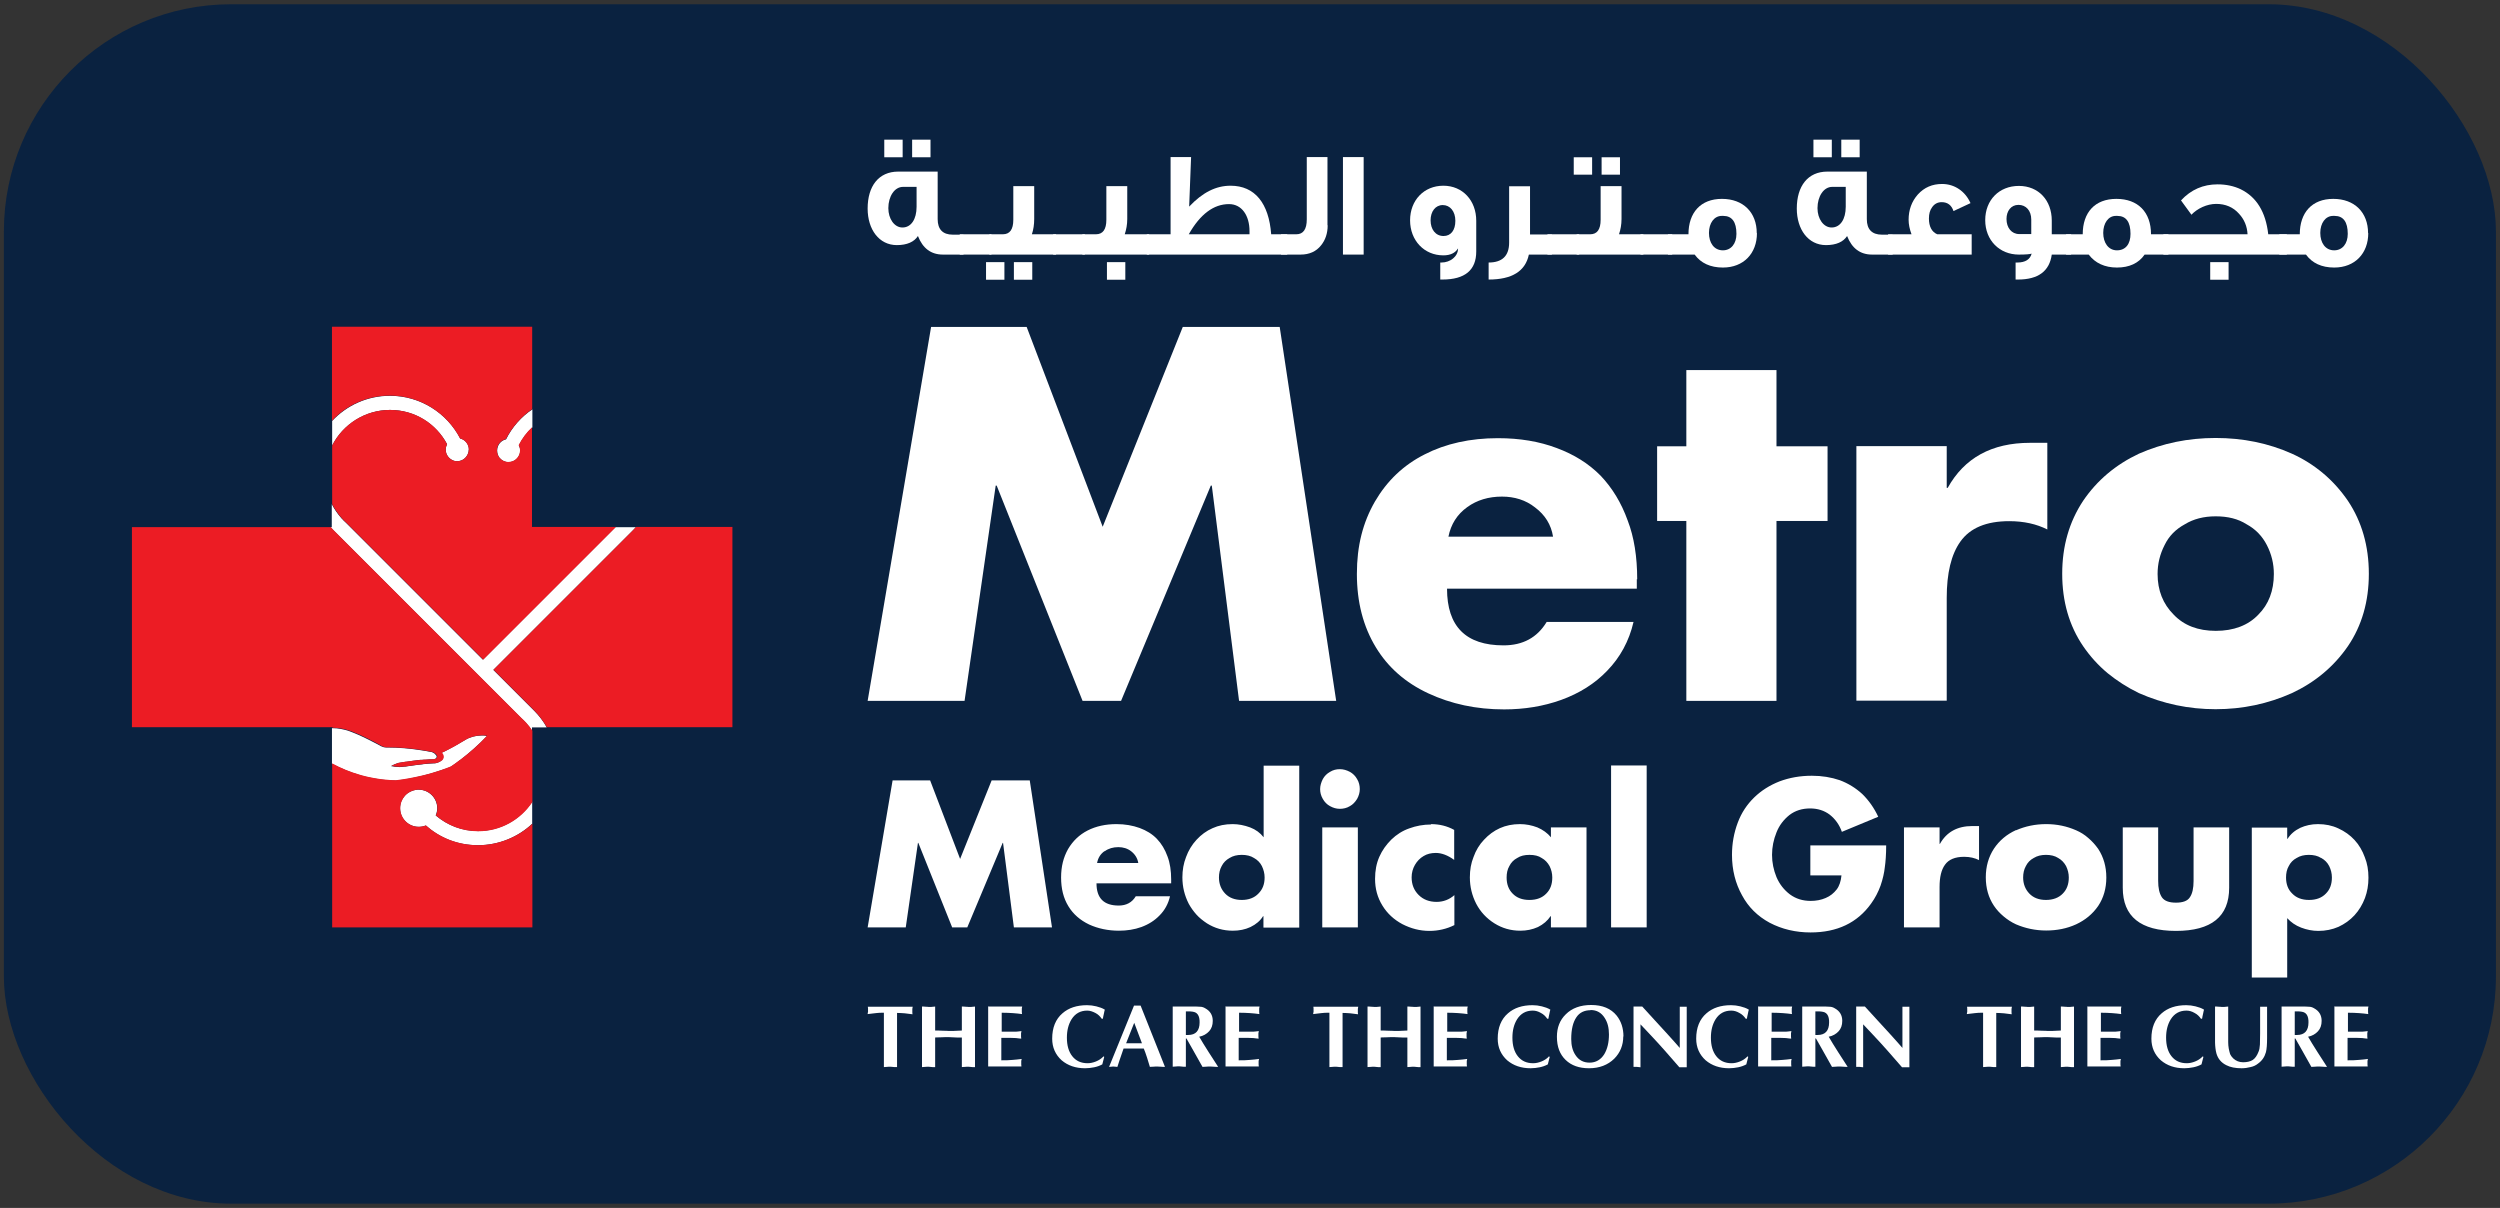
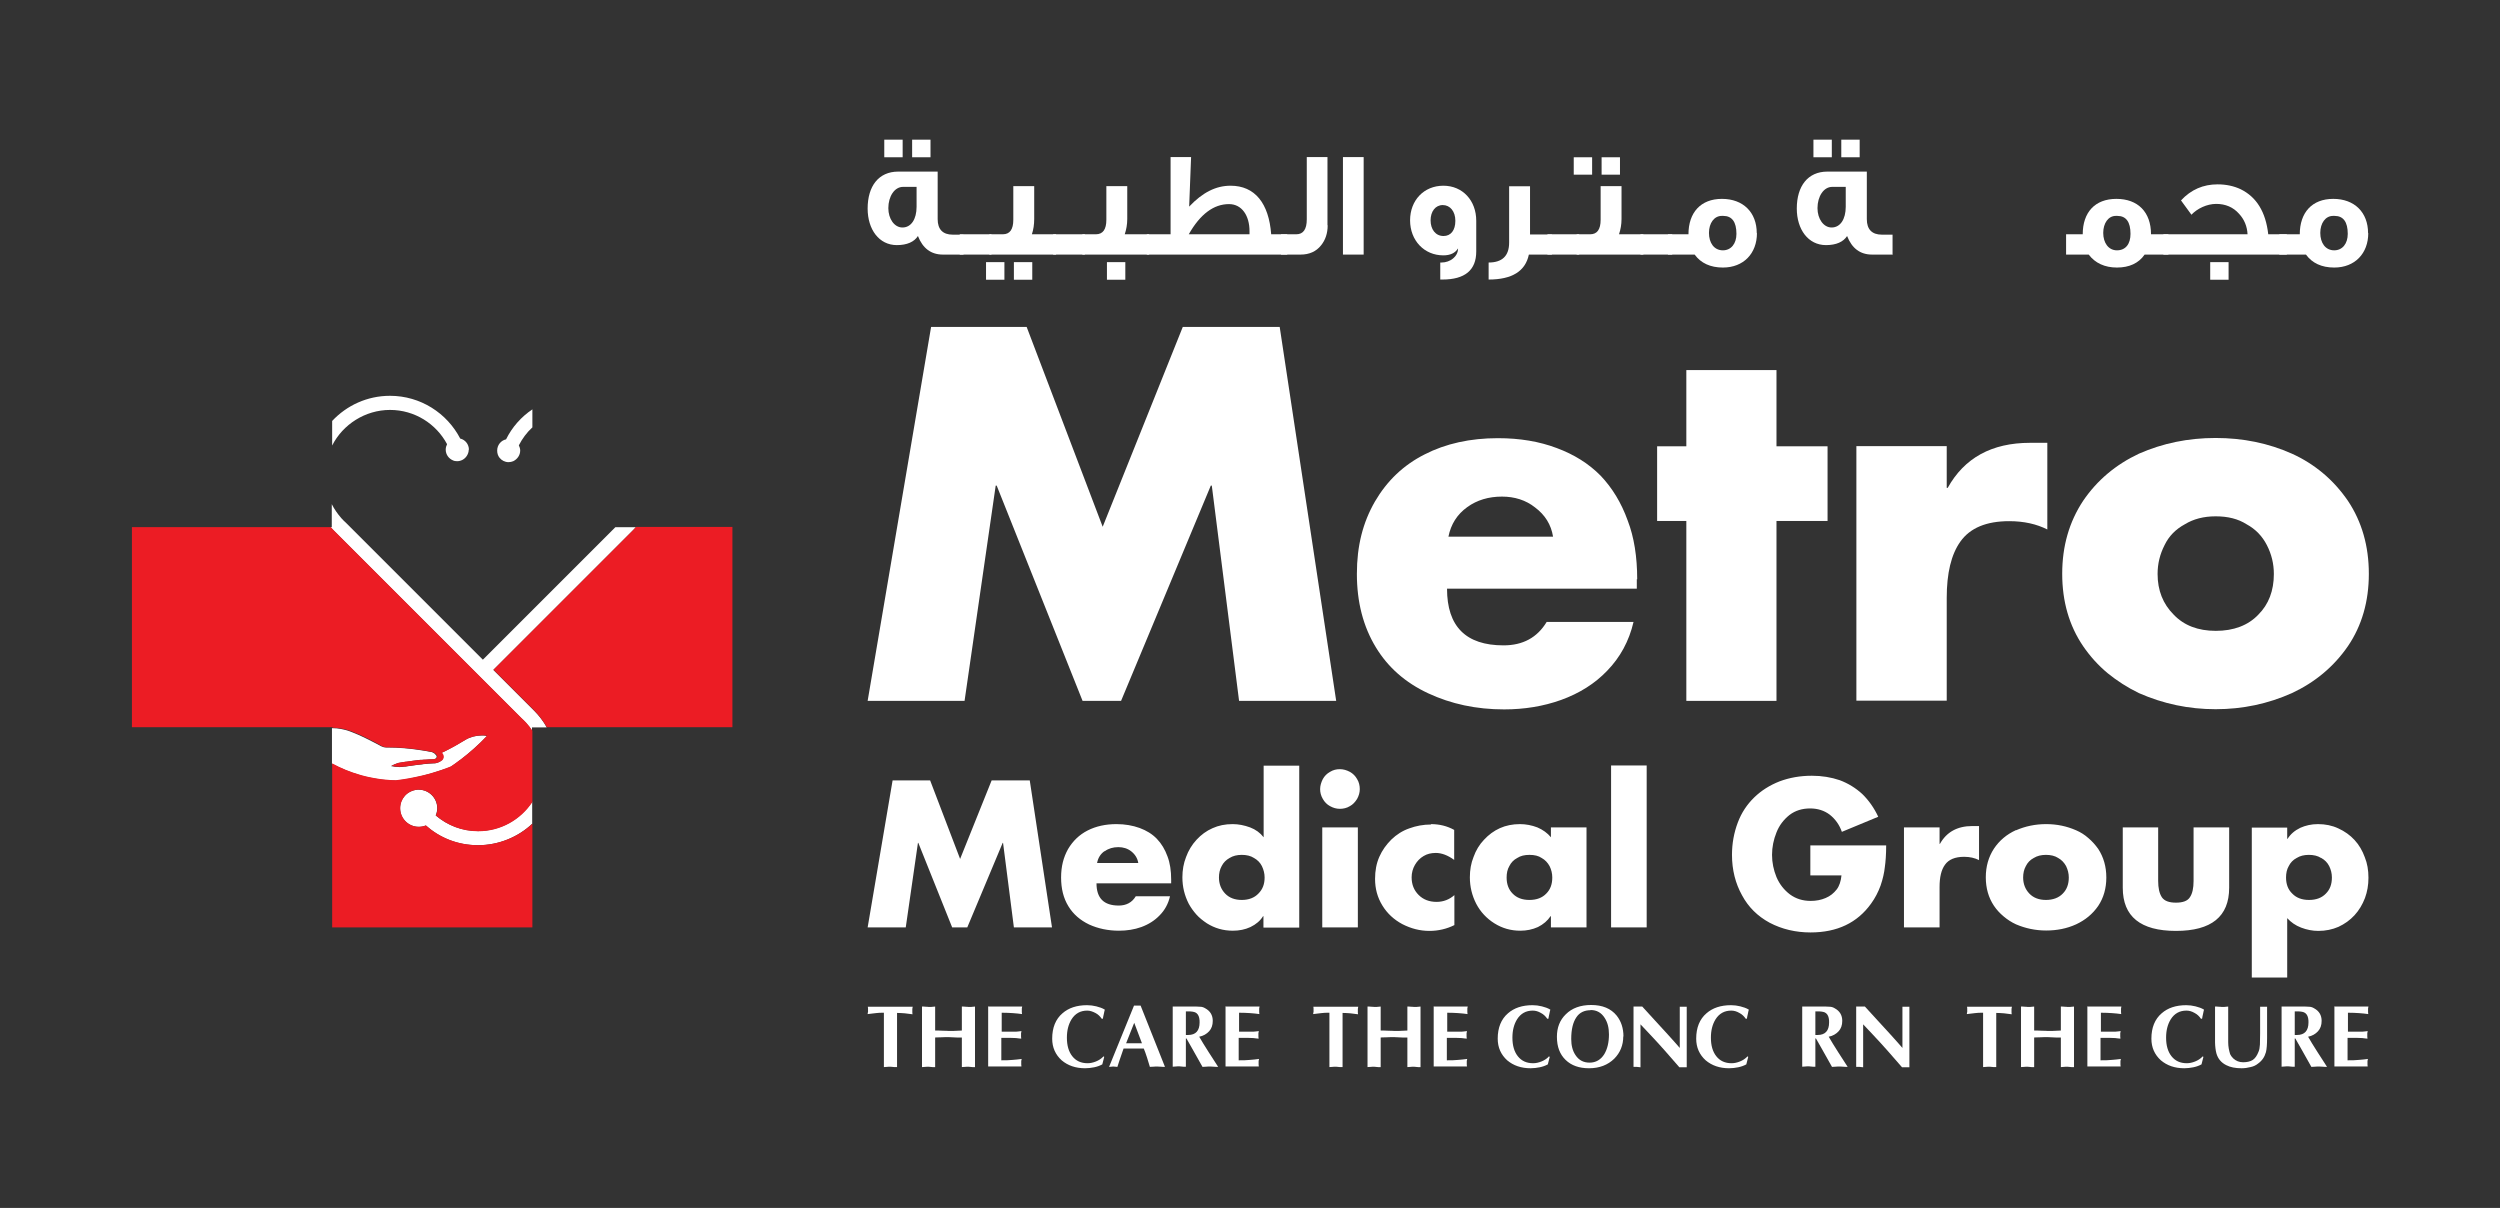
<svg xmlns="http://www.w3.org/2000/svg" id="Layer_1" version="1.1" viewBox="0 0 129.23 62.44">
  <rect x="0" y="0" width="129.23" height="62.44" fill="#333333" stroke="none" />
  <defs>
    <style>
      .st0 {
        fill: #0a2240;
      }

      .st1 {
        fill: #fff;
      }

      .st2 {
        fill: #ec1c24;
      }
    </style>
  </defs>
-   <rect class="st0" x=".2" y=".22" width="128.82" height="62" rx="11.75" ry="11.75" />
  <g>
    <g>
      <path class="st1" d="M46.37,52.35v2.81c-.05,0-.09,0-.13,0-.13-.01-.2-.02-.21-.02-.05,0-.12,0-.2.01s-.13.01-.14.01v-2.81c-.16,0-.3,0-.42.02-.12.01-.26.03-.42.05,0-.04.01-.08.02-.11,0-.03,0-.06,0-.08,0-.04,0-.08,0-.11,0-.03-.01-.06-.01-.08h2.32s-.01.08-.02.11c0,.03,0,.06,0,.08,0,.05,0,.08,0,.12,0,.03.01.06.01.08-.22-.03-.35-.04-.4-.05-.14-.01-.27-.02-.41-.02Z" />
      <path class="st1" d="M47.66,55.16v-3.13c.05,0,.12,0,.2.01.08,0,.13.01.14.01.05,0,.09,0,.13,0,.13-.01.2-.02.21-.02v1.24c.11,0,.24,0,.4.01.16,0,.26.01.29.01.11,0,.19,0,.26,0,.26-.01.41-.02.43-.02v-1.24c.05,0,.12,0,.2.01.08,0,.13.01.14.01.05,0,.09,0,.13,0,.13-.01.2-.02.21-.02v3.13c-.05,0-.09,0-.13,0-.13-.01-.2-.02-.21-.02-.05,0-.12,0-.2.01-.08,0-.13.01-.14.01v-1.53c-.11,0-.19,0-.26,0-.26-.01-.41-.02-.43-.02-.11,0-.24,0-.41.01-.17,0-.26.01-.28.01v1.53c-.05,0-.09,0-.13,0-.13-.01-.2-.02-.21-.02-.05,0-.12,0-.2.01s-.13.01-.14.01Z" />
      <path class="st1" d="M51.12,52.03h1.72s-.01.07-.02.1c0,.04,0,.07,0,.09,0,.02,0,.05,0,.1,0,.04.01.08.01.1-.15-.02-.31-.04-.48-.05-.16-.01-.35-.02-.57-.02v.98h.47c.12,0,.21,0,.27,0,.06,0,.16-.02.28-.03,0,.03-.01.07-.02.1,0,.04,0,.07,0,.09,0,.02,0,.05,0,.1,0,.04.01.08.01.1-.07,0-.16-.02-.27-.03-.11,0-.2-.01-.29-.01h-.47v1.16c.21,0,.4,0,.57-.02.16-.01.32-.03.48-.05,0,.03-.01.07-.02.1,0,.04,0,.07,0,.09,0,.02,0,.05,0,.1,0,.04.01.08.01.1h-1.72v-3.11Z" />
      <path class="st1" d="M57.02,54.6l.06.03-.1.39c-.13.07-.27.12-.42.15-.15.03-.31.05-.47.05-.49,0-.89-.14-1.21-.41-.32-.29-.49-.66-.49-1.12,0-.57.18-1.01.53-1.31.32-.28.74-.42,1.27-.42.16,0,.32.02.48.06.16.04.31.09.44.17-.02.06-.03.13-.05.22-.02.09-.04.17-.05.25h-.06c-.08-.12-.19-.23-.33-.3s-.27-.12-.42-.12c-.35,0-.62.15-.81.45-.16.26-.24.57-.24.95,0,.4.09.72.28.96.19.24.45.36.79.36.14,0,.28-.03.43-.09.15-.06.27-.14.38-.25Z" />
      <path class="st1" d="M59.13,54.2h-1.05c-.1.28-.17.48-.21.61-.04.13-.08.24-.11.34l-.21-.02-.22.02,1.29-3.17h.17s.17,0,.17,0l1.26,3.17c-.05,0-.13,0-.22-.01-.09,0-.15-.01-.17-.01-.05,0-.13,0-.22.01-.09,0-.15.01-.17.01-.07-.22-.12-.38-.15-.49-.06-.18-.11-.33-.17-.47ZM58.21,53.93h.82l-.4-1.06-.42,1.06Z" />
      <path class="st1" d="M60.62,55.16v-3.13h.96c.21,0,.36,0,.45.01.1,0,.19.03.27.08.26.14.39.36.39.65,0,.22-.06.4-.19.54-.13.14-.3.24-.51.28.12.21.28.47.49.8.14.22.24.38.31.48l.18.28c-.06,0-.13,0-.23-.01s-.16-.01-.18-.01c-.06,0-.13,0-.23.01s-.16.01-.17.01l-.54-.96-.29-.51h-.03v1.46c-.05,0-.09,0-.13,0-.13-.01-.2-.02-.21-.02-.05,0-.12,0-.2.01s-.13.01-.14.01ZM61.3,52.28v1.22s.04,0,.06,0h.06c.39,0,.59-.22.59-.65,0-.07,0-.15-.02-.23-.03-.14-.1-.24-.21-.29-.08-.03-.19-.05-.35-.05h-.13Z" />
      <path class="st1" d="M63.39,52.03h1.72s-.01.07-.02.1c0,.04,0,.07,0,.09,0,.02,0,.05,0,.1,0,.04.01.08.01.1-.15-.02-.31-.04-.48-.05-.16-.01-.35-.02-.57-.02v.98h.47c.12,0,.21,0,.27,0,.06,0,.16-.02.28-.03,0,.03-.01.07-.02.1,0,.04,0,.07,0,.09,0,.02,0,.05,0,.1,0,.04.01.08.01.1-.07,0-.16-.02-.27-.03-.11,0-.2-.01-.29-.01h-.47v1.16c.21,0,.4,0,.57-.02.16-.01.32-.03.48-.05,0,.03-.01.07-.02.1,0,.04,0,.07,0,.09,0,.02,0,.05,0,.1,0,.04.01.08.01.1h-1.72v-3.11Z" />
      <path class="st1" d="M69.4,52.35v2.81c-.05,0-.09,0-.13,0-.13-.01-.2-.02-.21-.02-.05,0-.12,0-.2.01s-.13.01-.14.01v-2.81c-.16,0-.3,0-.42.02-.12.01-.26.03-.42.05,0-.04.01-.08.02-.11,0-.03,0-.06,0-.08,0-.04,0-.08,0-.11s-.01-.06-.01-.08h2.32s-.01.08-.02.11c0,.03,0,.06,0,.08,0,.05,0,.08,0,.12,0,.03.01.06.01.08-.22-.03-.35-.04-.4-.05-.14-.01-.27-.02-.41-.02Z" />
      <path class="st1" d="M70.69,55.16v-3.13c.05,0,.12,0,.2.01.08,0,.13.01.14.01.05,0,.09,0,.13,0,.13-.01.2-.02.21-.02v1.24c.11,0,.24,0,.4.01.16,0,.26.01.29.01.11,0,.19,0,.26,0,.26-.01.41-.02.43-.02v-1.24c.05,0,.12,0,.2.01.08,0,.13.01.14.01.05,0,.09,0,.13,0,.13-.01.2-.02.21-.02v3.13c-.05,0-.09,0-.13,0-.13-.01-.2-.02-.21-.02-.05,0-.12,0-.2.01s-.13.01-.14.01v-1.53c-.11,0-.19,0-.26,0-.26-.01-.41-.02-.43-.02-.11,0-.24,0-.41.01-.17,0-.26.01-.28.01v1.53c-.05,0-.09,0-.13,0-.13-.01-.2-.02-.21-.02-.05,0-.12,0-.2.01-.08,0-.13.01-.14.01Z" />
      <path class="st1" d="M74.15,52.03h1.72s-.01.07-.02.1c0,.04,0,.07,0,.09,0,.02,0,.05,0,.1,0,.04.01.08.01.1-.15-.02-.31-.04-.48-.05-.16-.01-.35-.02-.57-.02v.98h.47c.12,0,.21,0,.27,0,.06,0,.16-.02.28-.03,0,.03-.01.07-.02.1,0,.04,0,.07,0,.09,0,.02,0,.05,0,.1,0,.04.01.08.01.1-.07,0-.16-.02-.27-.03-.11,0-.2-.01-.29-.01h-.47v1.16c.21,0,.4,0,.57-.02.16-.01.32-.03.48-.05,0,.03-.01.07-.02.1,0,.04,0,.07,0,.09,0,.02,0,.05,0,.1,0,.04.01.08.01.1h-1.72v-3.11Z" />
      <path class="st1" d="M80.05,54.6l.06.03-.1.39c-.13.07-.27.12-.42.15-.15.03-.31.05-.47.05-.49,0-.89-.14-1.21-.41-.32-.29-.49-.66-.49-1.12,0-.57.18-1.01.53-1.31.32-.28.74-.42,1.27-.42.16,0,.32.02.48.06.16.04.31.09.44.17-.02.06-.03.13-.05.22-.02.09-.04.17-.05.25h-.06c-.08-.12-.19-.23-.33-.3-.14-.08-.27-.12-.42-.12-.35,0-.62.15-.81.45-.16.26-.24.57-.24.95,0,.4.09.72.28.96s.45.36.79.36c.14,0,.28-.03.43-.09.15-.06.27-.14.38-.25Z" />
      <path class="st1" d="M83.91,53.57c0,.46-.16.85-.47,1.16-.33.32-.76.49-1.3.49-.51,0-.91-.14-1.21-.43s-.45-.68-.45-1.2c0-.47.15-.86.46-1.16.32-.32.76-.48,1.31-.48.58,0,1.02.18,1.32.55.23.29.35.65.35,1.08ZM82.22,52.22c-.32,0-.57.12-.73.36-.18.26-.27.63-.27,1.13,0,.33.07.61.22.83.17.26.41.39.73.39s.58-.15.76-.44c.16-.27.24-.61.24-1.02,0-.34-.07-.62-.22-.85-.17-.27-.41-.41-.73-.41Z" />
      <path class="st1" d="M84.44,55.15v-3.12h.45c.2.22.41.45.64.7.13.14.35.38.66.72.31.34.52.58.64.72v-2.13h.18s.18,0,.18,0v3.13h-.38c-.26-.29-.51-.58-.76-.87-.26-.3-.52-.57-.76-.83l-.49-.52v2.22l-.18-.02h-.18Z" />
      <path class="st1" d="M90.31,54.6l.06.03-.1.39c-.13.07-.27.12-.42.15-.15.03-.31.05-.47.05-.49,0-.89-.14-1.21-.41-.32-.29-.49-.66-.49-1.12,0-.57.18-1.01.53-1.31.32-.28.74-.42,1.27-.42.16,0,.32.02.48.06.16.04.31.09.44.17-.02.06-.03.13-.05.22-.02.09-.04.17-.05.25h-.06c-.08-.12-.19-.23-.33-.3-.14-.08-.27-.12-.42-.12-.35,0-.62.15-.81.45-.16.26-.24.57-.24.95,0,.4.09.72.28.96s.45.36.79.36c.14,0,.28-.03.43-.09.15-.06.27-.14.38-.25Z" />
-       <path class="st1" d="M90.92,52.03h1.72s-.01.07-.02.1c0,.04,0,.07,0,.09,0,.02,0,.05,0,.1,0,.04.01.08.01.1-.15-.02-.31-.04-.48-.05-.16-.01-.35-.02-.57-.02v.98h.47c.12,0,.21,0,.27,0,.06,0,.16-.02.28-.03,0,.03-.01.07-.02.1,0,.04,0,.07,0,.09,0,.02,0,.05,0,.1,0,.04.01.08.01.1-.07,0-.16-.02-.27-.03-.11,0-.2-.01-.29-.01h-.47v1.16c.21,0,.4,0,.57-.02.16-.01.32-.03.48-.05,0,.03-.01.07-.02.1,0,.04,0,.07,0,.09,0,.02,0,.05,0,.1,0,.04.01.08.01.1h-1.72v-3.11Z" />
      <path class="st1" d="M93.16,55.16v-3.13h.96c.21,0,.36,0,.45.01.1,0,.19.03.27.08.26.14.39.36.39.65,0,.22-.06.4-.19.54-.13.14-.3.24-.51.28.12.21.28.47.49.8.14.22.24.38.31.48l.18.28c-.06,0-.13,0-.23-.01s-.16-.01-.18-.01c-.06,0-.13,0-.23.01s-.16.01-.17.01l-.54-.96-.29-.51h-.03v1.46c-.05,0-.09,0-.13,0-.13-.01-.2-.02-.21-.02-.05,0-.12,0-.2.01s-.13.01-.14.01ZM93.84,52.28v1.22s.04,0,.06,0h.06c.39,0,.59-.22.59-.65,0-.07,0-.15-.02-.23-.03-.14-.1-.24-.21-.29-.08-.03-.19-.05-.35-.05h-.13Z" />
      <path class="st1" d="M95.95,55.15v-3.12h.45c.2.22.41.45.64.7.13.14.35.38.66.72.31.34.52.58.64.72v-2.13h.18s.18,0,.18,0v3.13h-.38c-.26-.29-.51-.58-.76-.87-.26-.3-.52-.57-.76-.83l-.49-.52v2.22l-.18-.02h-.18Z" />
      <path class="st1" d="M103.19,52.35v2.81c-.05,0-.09,0-.13,0-.13-.01-.2-.02-.21-.02-.05,0-.12,0-.2.01s-.13.01-.14.01v-2.81c-.16,0-.3,0-.42.02-.12.01-.26.03-.42.05,0-.04.01-.08.02-.11,0-.03,0-.06,0-.08,0-.04,0-.08,0-.11s-.01-.06-.01-.08h2.32s-.01.08-.02.11c0,.03,0,.06,0,.08,0,.05,0,.08,0,.12,0,.03.01.06.01.08-.22-.03-.35-.04-.4-.05-.14-.01-.27-.02-.41-.02Z" />
      <path class="st1" d="M104.47,55.16v-3.13c.05,0,.12,0,.2.01.08,0,.13.01.14.01.05,0,.09,0,.13,0,.13-.01.2-.02.21-.02v1.24c.11,0,.24,0,.4.01.16,0,.26.01.29.01.11,0,.19,0,.26,0,.26-.01.41-.02.43-.02v-1.24c.05,0,.12,0,.2.01.08,0,.13.01.14.01.05,0,.09,0,.13,0,.13-.01.2-.02.21-.02v3.13c-.05,0-.09,0-.13,0-.13-.01-.2-.02-.21-.02-.05,0-.12,0-.2.01s-.13.01-.14.01v-1.53c-.11,0-.19,0-.26,0-.26-.01-.41-.02-.43-.02-.11,0-.24,0-.41.01-.17,0-.26.01-.28.01v1.53c-.05,0-.09,0-.13,0-.13-.01-.2-.02-.21-.02-.05,0-.12,0-.2.01-.08,0-.13.01-.14.01Z" />
      <path class="st1" d="M107.94,52.03h1.72s-.01.07-.02.1c0,.04,0,.07,0,.09,0,.02,0,.05,0,.1,0,.04.01.08.01.1-.15-.02-.31-.04-.48-.05-.16-.01-.35-.02-.57-.02v.98h.47c.12,0,.21,0,.27,0,.06,0,.16-.02.28-.03,0,.03-.01.07-.02.1,0,.04,0,.07,0,.09,0,.02,0,.05,0,.1,0,.04.01.08.01.1-.07,0-.16-.02-.27-.03-.11,0-.2-.01-.29-.01h-.47v1.16c.21,0,.4,0,.57-.02.16-.01.32-.03.48-.05,0,.03-.01.07-.02.1,0,.04,0,.07,0,.09,0,.02,0,.05,0,.1,0,.04.01.08.01.1h-1.72v-3.11Z" />
      <path class="st1" d="M113.84,54.6l.06.03-.1.39c-.13.07-.27.12-.42.15-.15.03-.31.05-.47.05-.49,0-.89-.14-1.21-.41-.32-.29-.49-.66-.49-1.12,0-.57.18-1.01.53-1.31.32-.28.74-.42,1.27-.42.16,0,.32.02.48.06.16.04.31.09.44.17-.02.06-.03.13-.05.22-.02.09-.04.17-.05.25h-.06c-.08-.12-.19-.23-.33-.3-.14-.08-.27-.12-.42-.12-.35,0-.62.15-.81.45-.16.26-.24.57-.24.95,0,.4.09.72.28.96s.45.36.79.36c.14,0,.28-.03.43-.09.15-.06.27-.14.38-.25Z" />
      <path class="st1" d="M114.5,53.89v-1.86c.05,0,.12,0,.2.01.08,0,.13.01.14.01.05,0,.09,0,.13,0,.13-.01.2-.02.21-.02v1.5c0,.12,0,.23,0,.34,0,.11.01.23.03.34.02.11.05.21.07.28.03.07.08.14.16.22.14.13.31.2.51.2s.38-.04.5-.12c.12-.08.22-.22.3-.43.04-.09.06-.21.07-.37,0-.16.01-.35.01-.57v-1.38h.18s.18,0,.18,0v1.62c0,.33-.02.58-.06.73-.07.25-.2.44-.41.59-.11.09-.24.15-.39.18-.15.04-.3.06-.46.06-.31,0-.58-.05-.79-.16-.26-.13-.43-.33-.51-.61-.02-.08-.04-.17-.05-.27-.01-.1-.02-.2-.02-.29Z" />
      <path class="st1" d="M117.94,55.16v-3.13h.96c.21,0,.36,0,.45.01.1,0,.19.03.27.08.26.14.39.36.39.65,0,.22-.06.4-.19.54-.13.14-.3.24-.51.28.12.21.28.47.49.8.14.22.24.38.31.48l.18.28c-.06,0-.13,0-.23-.01s-.16-.01-.18-.01c-.06,0-.13,0-.23.01s-.16.01-.17.01l-.54-.96-.29-.51h-.03v1.46c-.05,0-.09,0-.13,0-.13-.01-.2-.02-.21-.02-.05,0-.12,0-.2.01s-.13.01-.14.01ZM118.62,52.28v1.22s.04,0,.06,0h.06c.39,0,.59-.22.59-.65,0-.07,0-.15-.02-.23-.03-.14-.1-.24-.21-.29-.08-.03-.19-.05-.35-.05h-.13Z" />
      <path class="st1" d="M120.71,52.03h1.72s-.01.07-.02.1c0,.04,0,.07,0,.09,0,.02,0,.05,0,.1,0,.04.01.08.01.1-.15-.02-.31-.04-.48-.05-.16-.01-.35-.02-.57-.02v.98h.47c.12,0,.21,0,.27,0,.06,0,.16-.02.28-.03,0,.03-.01.07-.02.1,0,.04,0,.07,0,.09,0,.02,0,.05,0,.1,0,.04.01.08.01.1-.07,0-.16-.02-.27-.03-.11,0-.2-.01-.29-.01h-.47v1.16c.21,0,.4,0,.57-.02.16-.01.32-.03.48-.05,0,.03-.01.07-.02.1,0,.04,0,.07,0,.09,0,.02,0,.05,0,.1,0,.04.01.08.01.1h-1.72v-3.11Z" />
    </g>
    <path id="SVGID" class="st1" d="M44.85,47.94l1.29-7.6h1.94l1.55,4.06,1.63-4.06h1.97l1.15,7.6h-1.97l-.56-4.37h-.02l-1.83,4.37h-.78l-1.75-4.37h-.02l-.63,4.37h-1.96ZM60.35,44.27c.13.34.19.74.19,1.2v.19h-3.86c0,.77.38,1.15,1.15,1.15.39,0,.69-.16.88-.48h1.77c-.09.39-.27.72-.54.99-.25.26-.56.46-.94.6-.36.13-.75.19-1.16.19-.56,0-1.08-.11-1.54-.32-.46-.22-.82-.53-1.07-.94-.26-.42-.38-.92-.38-1.49s.12-1.04.36-1.47c.25-.42.58-.74,1.01-.96.43-.22.93-.33,1.49-.33.44,0,.84.07,1.2.2.35.13.65.31.89.56.24.25.42.55.55.91h0ZM57.09,44c-.21.15-.33.35-.38.61h2.13c-.04-.24-.16-.44-.36-.6-.19-.15-.42-.22-.67-.22-.27,0-.51.07-.7.21h0ZM65.31,47.94v-.58h-.02c-.14.23-.36.42-.65.56-.28.13-.58.19-.91.19-.5,0-.94-.13-1.34-.38-.21-.14-.4-.29-.55-.46-.15-.17-.28-.35-.39-.55-.22-.43-.33-.88-.33-1.37,0-.37.06-.72.19-1.05.12-.33.3-.63.54-.89.24-.26.51-.46.83-.6.31-.14.65-.21,1.04-.21.3,0,.6.06.9.17.29.11.52.28.7.51v-3.7h1.84v8.37h-1.84ZM64.82,44.35c-.17-.11-.38-.16-.63-.16s-.45.05-.63.16c-.18.1-.32.24-.41.42-.1.18-.14.38-.14.59,0,.33.11.61.32.83.21.22.5.33.86.33s.65-.11.86-.33c.22-.22.32-.49.32-.83,0-.21-.05-.4-.14-.59-.09-.18-.23-.32-.41-.42h0ZM68.75,39.9c.16-.1.33-.14.51-.14s.35.05.52.14c.16.09.28.21.37.37.1.16.14.34.14.52s-.05.35-.14.51c-.1.16-.22.29-.37.37-.16.1-.34.14-.52.14s-.35-.05-.51-.14c-.15-.08-.28-.21-.37-.37-.1-.17-.14-.34-.14-.51s.05-.34.14-.52c.09-.16.21-.28.37-.37h0ZM70.19,42.77v5.17h-1.84v-5.17h1.84ZM73.96,42.6c.45,0,.85.1,1.21.3v1.55c-.33-.24-.65-.36-.95-.36-.24,0-.45.05-.63.16-.19.11-.34.27-.45.46-.11.19-.17.41-.17.64,0,.37.12.67.36.91.24.24.55.36.93.36.35,0,.66-.12.92-.35v1.55c-.4.2-.84.3-1.29.3-.49,0-.95-.12-1.4-.35-.43-.23-.78-.55-1.03-.96-.26-.42-.38-.88-.38-1.38,0-.42.07-.8.22-1.14.15-.34.36-.63.62-.89.27-.26.58-.46.93-.58.35-.13.73-.2,1.13-.2h0ZM82.01,42.77v5.17h-1.84v-.58h-.02c-.15.23-.37.42-.65.56-.29.13-.59.19-.91.19-.5,0-.94-.13-1.34-.38-.4-.25-.72-.59-.94-1.01-.22-.43-.33-.88-.33-1.37,0-.38.06-.73.19-1.05.12-.34.3-.64.54-.89.24-.26.51-.46.82-.6.31-.14.66-.21,1.04-.21.31,0,.61.06.9.17.28.12.52.29.7.51v-.51h1.84ZM79.69,44.35c-.16-.11-.37-.16-.63-.16s-.46.05-.63.16c-.19.1-.32.24-.41.42-.1.17-.14.37-.14.59,0,.34.1.62.31.83.21.22.5.33.87.33s.66-.11.87-.33c.21-.21.31-.48.31-.83,0-.21-.05-.41-.14-.59-.1-.18-.23-.32-.41-.42h0ZM85.12,39.57v8.37h-1.84v-8.37h1.84ZM93.58,43.7h3.92c0,.47-.03.85-.07,1.13-.03.28-.1.6-.22.95-.12.33-.28.64-.49.93-.71.99-1.75,1.49-3.13,1.49-.77,0-1.48-.17-2.11-.5-.63-.34-1.11-.82-1.43-1.42-.34-.61-.52-1.31-.52-2.09,0-.58.1-1.14.3-1.67.19-.51.48-.94.85-1.3.36-.35.8-.63,1.31-.83.51-.19,1.06-.29,1.67-.29.52,0,1,.08,1.44.23.43.16.82.4,1.16.71.34.33.62.73.83,1.18l-1.88.78c-.13-.37-.34-.66-.63-.89-.28-.21-.62-.32-1.01-.32-.41,0-.77.11-1.07.34-.3.24-.53.54-.67.9-.15.37-.23.76-.23,1.16s.08.78.23,1.15c.16.37.39.66.69.89.31.23.67.34,1.08.34.28,0,.54-.05.77-.15.24-.1.42-.25.57-.44.14-.18.22-.43.25-.73h-1.61v-1.55ZM100.26,42.77v.85h.02c.34-.61.9-.92,1.67-.92h.35v1.76c-.22-.11-.47-.17-.77-.17-.47,0-.8.14-.99.41-.19.26-.28.64-.28,1.15v2.09h-1.84v-5.17h1.84ZM104.21,42.92c.48-.21,1-.32,1.56-.32s1.07.11,1.55.32c.23.1.44.23.63.4.19.16.36.35.51.56.28.43.42.92.42,1.48s-.14,1.05-.42,1.47c-.29.42-.67.73-1.14.95-.48.22-1,.32-1.55.32s-1.07-.11-1.56-.32c-.24-.11-.45-.25-.64-.41-.19-.16-.36-.34-.5-.55-.28-.42-.42-.91-.42-1.47s.14-1.05.42-1.48c.28-.42.66-.74,1.14-.96h0ZM106.39,44.35c-.17-.11-.38-.16-.63-.16s-.45.05-.63.16c-.19.1-.32.24-.41.42-.1.18-.14.38-.14.59,0,.33.11.61.32.83.21.22.5.33.86.33s.66-.11.87-.33c.21-.21.31-.49.31-.83,0-.21-.05-.4-.14-.59-.1-.18-.23-.32-.41-.42h0ZM109.73,42.77h1.83v2.77c0,.36.06.64.19.84.13.19.37.28.73.28s.6-.09.72-.28c.13-.19.19-.47.19-.84v-2.77h1.84v3.12c0,1.49-.92,2.23-2.75,2.23s-2.75-.74-2.75-2.23v-3.12ZM118.23,42.77v.59h.02c.15-.24.37-.43.66-.57.27-.12.57-.19.91-.19.38,0,.73.07,1.05.22.33.15.61.35.84.6.24.26.41.56.53.89.13.32.19.67.19,1.06s-.06.72-.18,1.05c-.13.34-.31.64-.54.89-.24.26-.51.45-.83.6-.32.14-.67.21-1.04.21-.31,0-.6-.06-.89-.17-.29-.11-.53-.28-.72-.49v3.07h-1.83v-7.75h1.83ZM119.98,44.35c-.17-.11-.38-.16-.63-.16s-.45.05-.63.16c-.19.1-.32.24-.41.42-.1.17-.14.37-.14.59,0,.34.1.62.32.83.21.22.5.33.87.33s.66-.11.87-.33c.21-.21.31-.48.31-.83,0-.21-.05-.41-.14-.59-.09-.18-.23-.32-.41-.42h0Z" />
    <g>
      <path class="st1" d="M49.82,13.16h-1.08c-.61,0-1.04-.32-1.29-.96-.19.3-.56.47-1.09.47-.92,0-1.51-.81-1.51-1.89,0-1.16.57-1.91,1.58-1.91,0,0,.68,0,2.04,0v2.46c0,.52.26.8.78.8h.55v1.05ZM47.38,10.69v-1.03h-.7c-.44,0-.76.49-.76,1.1,0,.55.31,1,.73,1,.45,0,.73-.43.73-1.07ZM46.66,8.13h-.95v-.91h.95v.91ZM48.1,8.13h-.95v-.91h.95v.91Z" />
      <path class="st1" d="M51.25,13.16h-1.64v-1.05h1.64v1.05Z" />
      <path class="st1" d="M51.92,14.46h-.95v-.91h.95v.91ZM54.59,13.16h-3.45v-1.05h.7c.36,0,.54-.25.54-.75v-1.74h1.08v1.7c0,.29-.04.55-.12.79h1.25v1.05ZM53.36,14.46h-.95v-.91h.95v.91Z" />
      <path class="st1" d="M56.08,13.16h-1.64v-1.05h1.64v1.05Z" />
      <path class="st1" d="M59.4,13.16h-3.45v-1.05h.7c.36,0,.54-.25.54-.75v-1.74h1.08v1.7c0,.29-.05.55-.13.79h1.26v1.05ZM58.17,14.46h-.95v-.91h.95v.91Z" />
      <path class="st1" d="M66.55,13.16h-7.27v-1.05h1.23v-3.99h1.06l-.1,2.56c.69-.73,1.38-1.08,2.14-1.08,1.26,0,1.98.91,2.1,2.51h.83v1.05ZM64.59,12.11c0-.05,0-.1,0-.16,0-.81-.4-1.4-1.06-1.4-.79,0-1.49.52-2.08,1.56h3.14Z" />
      <path class="st1" d="M68.63,11.65c0,.41-.12.76-.34,1.03-.25.32-.61.48-1.06.48h-1.01v-1.05h.79c.36,0,.54-.26.54-.77v-3.22h1.07v3.52Z" />
      <path class="st1" d="M70.49,13.16h-1.07v-5.04h1.07v5.04Z" />
      <path class="st1" d="M76.31,13c0,.96-.58,1.45-1.75,1.45h-.11v-.88h.07c.43,0,.85-.3.85-.73-.15.24-.4.36-.76.36-.99,0-1.72-.77-1.72-1.81s.72-1.79,1.72-1.79,1.7.77,1.7,1.81v1.59ZM75.23,11.41c0-.48-.27-.81-.65-.81s-.63.33-.63.79.25.81.67.81c.38,0,.61-.3.61-.78Z" />
      <path class="st1" d="M80.22,13.16h-1.19c-.18.86-.87,1.29-2.08,1.29v-.88c.7,0,1.06-.34,1.06-1.03v-2.91h1.08v2.49h1.13v1.05Z" />
      <path class="st1" d="M81.63,13.16h-1.64v-1.05h1.64v1.05Z" />
      <path class="st1" d="M82.3,9.03h-.95v-.9h.95v.9ZM84.95,13.16h-3.45v-1.05h.7c.36,0,.54-.25.54-.75v-1.74h1.08v1.7c0,.29-.05.55-.13.79h1.26v1.05ZM83.74,9.03h-.95v-.9h.95v.9Z" />
      <path class="st1" d="M86.44,13.16h-1.64v-1.05h1.64v1.05Z" />
      <path class="st1" d="M90.82,12.05c0,1.05-.69,1.78-1.76,1.78-.65,0-1.14-.23-1.46-.67h-1.38v-1.05h1.06c0-1.12.63-1.83,1.73-1.83s1.8.7,1.8,1.77ZM89.76,12.09c0-.62-.23-.93-.68-.93h-.08c-.39,0-.66.37-.66.88s.26.9.72.9c.42,0,.7-.34.7-.85Z" />
      <path class="st1" d="M97.85,13.16h-1.08c-.61,0-1.04-.32-1.29-.96-.19.3-.56.47-1.09.47-.92,0-1.51-.81-1.51-1.89,0-1.16.57-1.91,1.58-1.91,0,0,.68,0,2.04,0v2.46c0,.52.26.8.78.8h.55v1.05ZM94.69,8.13h-.95v-.91h.95v.91ZM95.41,10.69v-1.03h-.7c-.44,0-.76.49-.76,1.1,0,.55.31,1,.73,1,.45,0,.73-.43.73-1.07ZM96.13,8.13h-.95v-.91h.95v.91Z" />
-       <path class="st1" d="M101.91,13.16h-4.31v-1.05h1.21c-.1-.27-.15-.52-.15-.75,0-.51.16-.95.48-1.31.33-.36.74-.54,1.25-.54.65,0,1.2.38,1.47.99l-.88.41c-.1-.3-.3-.46-.61-.46-.21,0-.38.09-.5.27-.11.15-.16.34-.16.58,0,.41.15.69.43.81h1.78v1.05Z" />
-       <path class="st1" d="M107.07,13.16h-1.01c-.12.86-.7,1.29-1.75,1.29h-.12v-.88h.09c.41,0,.66-.16.74-.46-.08.03-.3.05-.66.05-1,0-1.74-.74-1.74-1.78s.72-1.77,1.74-1.77,1.7.75,1.7,1.79v.71h1v1.05ZM105,12.11v-.76c0-.46-.27-.76-.66-.76s-.62.32-.62.73c0,.45.26.78.66.78h.62Z" />
      <path class="st1" d="M112.09,13.16h-1.23c-.31.45-.8.67-1.43.67s-1.13-.23-1.46-.67h-1.17v-1.05h.86c0-1.13.63-1.83,1.74-1.83s1.79.68,1.79,1.83h.9v1.05ZM110.13,12.09c0-.62-.23-.93-.68-.93h-.08c-.39,0-.65.38-.65.88s.26.9.71.9.7-.33.7-.85Z" />
      <path class="st1" d="M118.23,13.16h-6.4v-1.05h4.35c-.02-.41-.17-.77-.44-1.06-.3-.34-.7-.51-1.18-.51s-.98.24-1.28.56c-.11-.15-.28-.39-.54-.74.52-.56,1.15-.83,1.89-.83.45,0,.85.09,1.19.25.82.4,1.3,1.17,1.43,2.33h.96v1.05ZM115.2,14.46h-.95v-.91h.95v.91Z" />
      <path class="st1" d="M122.42,12.05c0,1.05-.69,1.78-1.76,1.78-.65,0-1.14-.23-1.46-.67h-1.38v-1.05h1.06c0-1.12.63-1.83,1.73-1.83s1.8.7,1.8,1.77ZM121.36,12.09c0-.62-.23-.93-.68-.93h-.08c-.39,0-.66.37-.66.88s.26.9.72.9c.42,0,.7-.34.7-.85Z" />
    </g>
    <g>
      <path class="st1" d="M44.85,36.23l3.28-19.33h4.94l3.93,10.33,4.14-10.33h5.01l2.92,19.33h-5.02l-1.41-11.13h-.05l-4.64,11.13h-1.99l-4.44-11.13h-.05l-1.61,11.13h-4.99Z" />
      <path class="st1" d="M84.61,29.94v.49h-9.81c0,1.95.97,2.93,2.92,2.93,1,0,1.74-.4,2.23-1.21h4.49c-.23.99-.69,1.83-1.36,2.52-.64.67-1.44,1.17-2.38,1.51-.92.33-1.9.49-2.95.49-1.44,0-2.74-.28-3.92-.83s-2.08-1.34-2.71-2.38c-.65-1.07-.98-2.33-.98-3.79s.31-2.66.93-3.74c.63-1.08,1.48-1.89,2.57-2.44,1.09-.56,2.36-.84,3.79-.84,1.13,0,2.14.17,3.04.51.89.33,1.65.8,2.27,1.43.6.63,1.07,1.4,1.4,2.32.33.86.49,1.87.49,3.04ZM74.87,27.74h5.41c-.1-.62-.41-1.12-.93-1.51-.48-.38-1.06-.56-1.71-.56-.69,0-1.29.18-1.79.54-.53.38-.85.89-.98,1.54Z" />
      <path class="st1" d="M91.83,26.93v9.3h-4.66v-9.3h-1.51v-3.86h1.51v-3.94h4.66v3.94h2.64v3.86h-2.64Z" />
      <path class="st1" d="M100.63,23.07v2.15h.05c.86-1.55,2.28-2.33,4.26-2.33h.89v4.48c-.55-.28-1.21-.43-1.97-.43-1.18,0-2.02.35-2.52,1.05-.48.67-.71,1.64-.71,2.92v5.31h-4.67v-13.16h4.67Z" />
      <path class="st1" d="M114.53,22.64c1.42,0,2.73.27,3.94.81.58.26,1.12.6,1.61,1.01s.92.89,1.29,1.43c.72,1.08,1.08,2.34,1.08,3.77s-.36,2.68-1.08,3.74c-.73,1.06-1.7,1.87-2.9,2.43-1.23.55-2.54.83-3.94.83s-2.71-.28-3.96-.83c-.6-.29-1.14-.64-1.62-1.03-.48-.4-.9-.86-1.27-1.4-.72-1.06-1.08-2.31-1.08-3.74s.36-2.68,1.08-3.77c.72-1.06,1.68-1.87,2.89-2.44,1.23-.54,2.54-.81,3.96-.81ZM114.53,26.69c-.62,0-1.15.14-1.59.41-.48.26-.83.62-1.05,1.08-.24.47-.36.96-.36,1.49,0,.85.28,1.55.83,2.1.53.56,1.26.84,2.18.84s1.67-.28,2.2-.84c.53-.53.8-1.23.8-2.1,0-.53-.12-1.02-.36-1.49-.24-.47-.59-.83-1.05-1.08-.44-.28-.97-.41-1.59-.41Z" />
    </g>
    <g>
      <path class="st1" d="M24.23,23.24c0,.12-.04.24-.11.34-.11.16-.29.26-.49.26-.07,0-.15-.01-.21-.04-.22-.09-.38-.3-.38-.56,0-.1.03-.2.07-.28-.56-1.05-1.67-1.77-2.95-1.77s-2.44.75-2.99,1.84v-1.27c.75-.8,1.81-1.3,2.99-1.3,1.58,0,2.95.9,3.63,2.21.26.06.45.3.45.58Z" />
      <path class="st1" d="M27.51,22.1c-.28.26-.51.57-.69.92.04.08.07.18.07.27,0,.24-.15.45-.36.55-.07.03-.16.05-.24.05-.19,0-.36-.09-.47-.23-.08-.1-.12-.23-.12-.37,0-.28.19-.52.46-.58.31-.63.78-1.16,1.36-1.55v.94Z" />
      <path class="st1" d="M32.87,27.25c-.05.05-.1.11-.15.16l-.05.05-7.17,7.17,2.12,2.12c.25.25.47.54.64.85h-.76v.17c-.09-.14-.19-.27-.3-.39-.08-.09-.17-.18-.26-.26l-1.53-1.53-.44-.44-.52-.52-7.22-7.22s-.1-.1-.15-.16h.07v-1.19c.13.26.3.5.49.72.08.09.17.18.26.26l7.06,7.06,6.85-6.85h1.03Z" />
      <path class="st1" d="M25.17,38.05c-.42.44-.88.85-1.37,1.23,0,0-.01,0-.02.01-.08.06-.16.12-.24.18-.08.05-.15.11-.23.16-.04.02-.08.03-.12.05-.27.1-.55.19-.83.28-.18.05-.37.1-.56.15-.44.11-.88.19-1.34.24-.18,0-.36-.02-.54-.03-.11-.01-.23-.03-.34-.04-.18-.03-.37-.06-.55-.1-.15-.03-.29-.07-.43-.11-.01,0-.02,0-.03-.01-.49-.15-.96-.34-1.41-.58v-1.84c.32,0,.63.06.91.16h0c.06.02.12.05.18.07,0,0,0,0,0,0,.23.09.45.19.67.3.24.12.48.24.72.37h0s.03.02.05.03c.08.04.17.07.27.07h.05c.59,0,1.17.05,1.74.14.06.01.12.02.19.03.05,0,.11.02.17.03s.11.02.16.03c.01,0,.02,0,.03,0h0c.06.02.12.05.17.09.03.03.06.06.08.09,0,0,.01.02.02.03,0,0,0,0,0,0,0,0,0,0,0,0,0,.01,0,.02,0,.04,0,.04-.02.07-.05.09h0s-.07.03-.1.04c-.02,0-.04,0-.06,0,0,0,0,0-.01,0-.11,0-.23,0-.34.02-.02,0-.05,0-.07,0-.05,0-.09,0-.14.01h-.1c-.24.03-.48.06-.72.1h0s-.02,0-.03,0c-.13.02-.25.04-.37.06-.13.04-.25.09-.37.16.14.03.28.05.43.05.08,0,.17,0,.25-.02.02,0,.04,0,.05,0,.09-.02.18-.03.27-.04.18-.03.36-.05.54-.07.05,0,.09-.01.14-.02.18-.02.36-.03.54-.04h0s.02,0,.03,0c.04,0,.08-.01.11-.02.08-.02.16-.06.23-.11h0s.06-.06.08-.09c.02-.03.03-.07.03-.11,0-.05-.02-.1-.04-.14-.02-.03-.04-.05-.06-.07.09-.04.18-.08.27-.13.29-.15.58-.31.86-.48.03-.02.06-.04.1-.06t0,0c.25-.15.55-.23.86-.23.09,0,.17,0,.25.02Z" />
      <path class="st1" d="M27.51,41.45v1.13c-.73.69-1.72,1.11-2.8,1.11s-1.98-.38-2.7-1.02c-.11.05-.24.07-.37.07-.53,0-.96-.43-.96-.96,0-.25.09-.47.24-.64.16-.18.4-.3.66-.32.02,0,.04,0,.06,0,.53,0,.96.43.96.96,0,.13-.03.26-.08.37.59.5,1.35.81,2.18.81,1.17,0,2.2-.6,2.8-1.51Z" />
      <g>
        <path class="st2" d="M22.53,42.15c.05-.11.08-.24.08-.37,0-.53-.43-.96-.96-.96-.02,0-.04,0-.06,0-.26.02-.5.14-.66.32-.15.17-.24.4-.24.64,0,.53.43.96.96.96.13,0,.25-.03.37-.07.72.64,1.67,1.02,2.7,1.02s2.07-.42,2.8-1.11v5.36h-10.35v-8.48c.44.24.91.44,1.41.58.01,0,.02,0,.03.01.14.04.29.08.43.11.18.04.36.07.55.1.11.02.23.03.34.04.18.02.36.03.54.03.45-.05.9-.14,1.34-.24.19-.04.37-.09.56-.15.28-.08.56-.17.83-.28.04-.02.08-.03.12-.05.08-.05.15-.11.23-.16.08-.06.16-.12.24-.18,0,0,.01-.01.02-.01.49-.37.95-.78,1.37-1.23-.08-.01-.17-.02-.25-.02-.31,0-.61.08-.86.23t0,0s-.06.04-.1.06c-.28.17-.57.34-.86.48-.09.05-.18.09-.27.13.03.02.05.04.06.07.03.04.04.09.04.14,0,.04-.01.08-.03.11-.02.04-.04.07-.08.09h0c-.07.05-.15.09-.23.11-.04,0-.08.02-.11.02-.01,0-.02,0-.03,0h0c-.18,0-.36.02-.54.04-.04,0-.09.01-.14.02-.18.02-.36.04-.54.07-.09.01-.18.03-.27.04-.02,0-.04,0-.05,0-.08.01-.17.02-.25.02-.15,0-.29-.02-.43-.05.11-.06.24-.12.37-.16.12-.02.25-.04.37-.06.01,0,.02,0,.03,0h0c.24-.04.48-.06.72-.09h.1s.1-.02.14-.02c.02,0,.05,0,.07,0,.11,0,.23-.01.34-.02,0,0,0,0,.01,0,.02,0,.04,0,.06,0,.04,0,.07-.02.1-.04h0s.05-.05.05-.09c0-.01,0-.03,0-.04,0,0,0,0,0,0,0,0,0,0,0,0,0,0-.01-.02-.02-.03-.02-.03-.05-.06-.08-.09-.05-.04-.1-.07-.17-.09h0s-.02,0-.03,0c-.05-.01-.11-.02-.16-.03s-.11-.02-.17-.03c-.06-.01-.13-.02-.19-.03-.57-.09-1.15-.14-1.74-.14h-.05c-.1,0-.19-.03-.27-.07-.02-.01-.04-.02-.05-.03h0c-.23-.14-.47-.26-.72-.38-.22-.11-.44-.21-.67-.3,0,0,0,0,0,0-.06-.03-.12-.05-.18-.07h0c-.28-.1-.59-.16-.91-.16v-.03H6.82v-10.34h10.28c.05.05.1.11.15.16l7.22,7.22.52.52.44.44,1.53,1.53c.09.08.18.17.26.26.11.12.21.25.3.39v3.69c-.6.91-1.63,1.51-2.8,1.51-.83,0-1.59-.3-2.18-.81Z" />
-         <path class="st2" d="M31.83,27.25l-6.85,6.85-7.06-7.06c-.09-.08-.18-.17-.26-.26-.19-.22-.36-.46-.49-.72v-3.03c.55-1.09,1.68-1.84,2.99-1.84s2.39.71,2.95,1.77c-.04.09-.07.18-.07.28,0,.25.16.47.38.56.06.03.14.04.21.04.21,0,.38-.1.49-.26.07-.1.11-.21.11-.34,0-.28-.19-.51-.45-.58-.68-1.31-2.05-2.21-3.63-2.21-1.18,0-2.25.5-2.99,1.3v-4.86h10.35v4.26c-.57.39-1.04.93-1.36,1.55-.27.06-.46.3-.46.58,0,.14.05.27.12.37.11.14.28.23.47.23.09,0,.17-.02.24-.05.21-.09.36-.3.36-.55,0-.1-.02-.19-.07-.27.18-.35.41-.66.69-.92v5.15h4.32Z" />
        <path class="st2" d="M37.86,27.25v10.34h-9.59c-.18-.31-.4-.6-.64-.85l-2.12-2.12,7.17-7.17.05-.05s.1-.1.15-.16h4.99Z" />
      </g>
    </g>
  </g>
</svg>